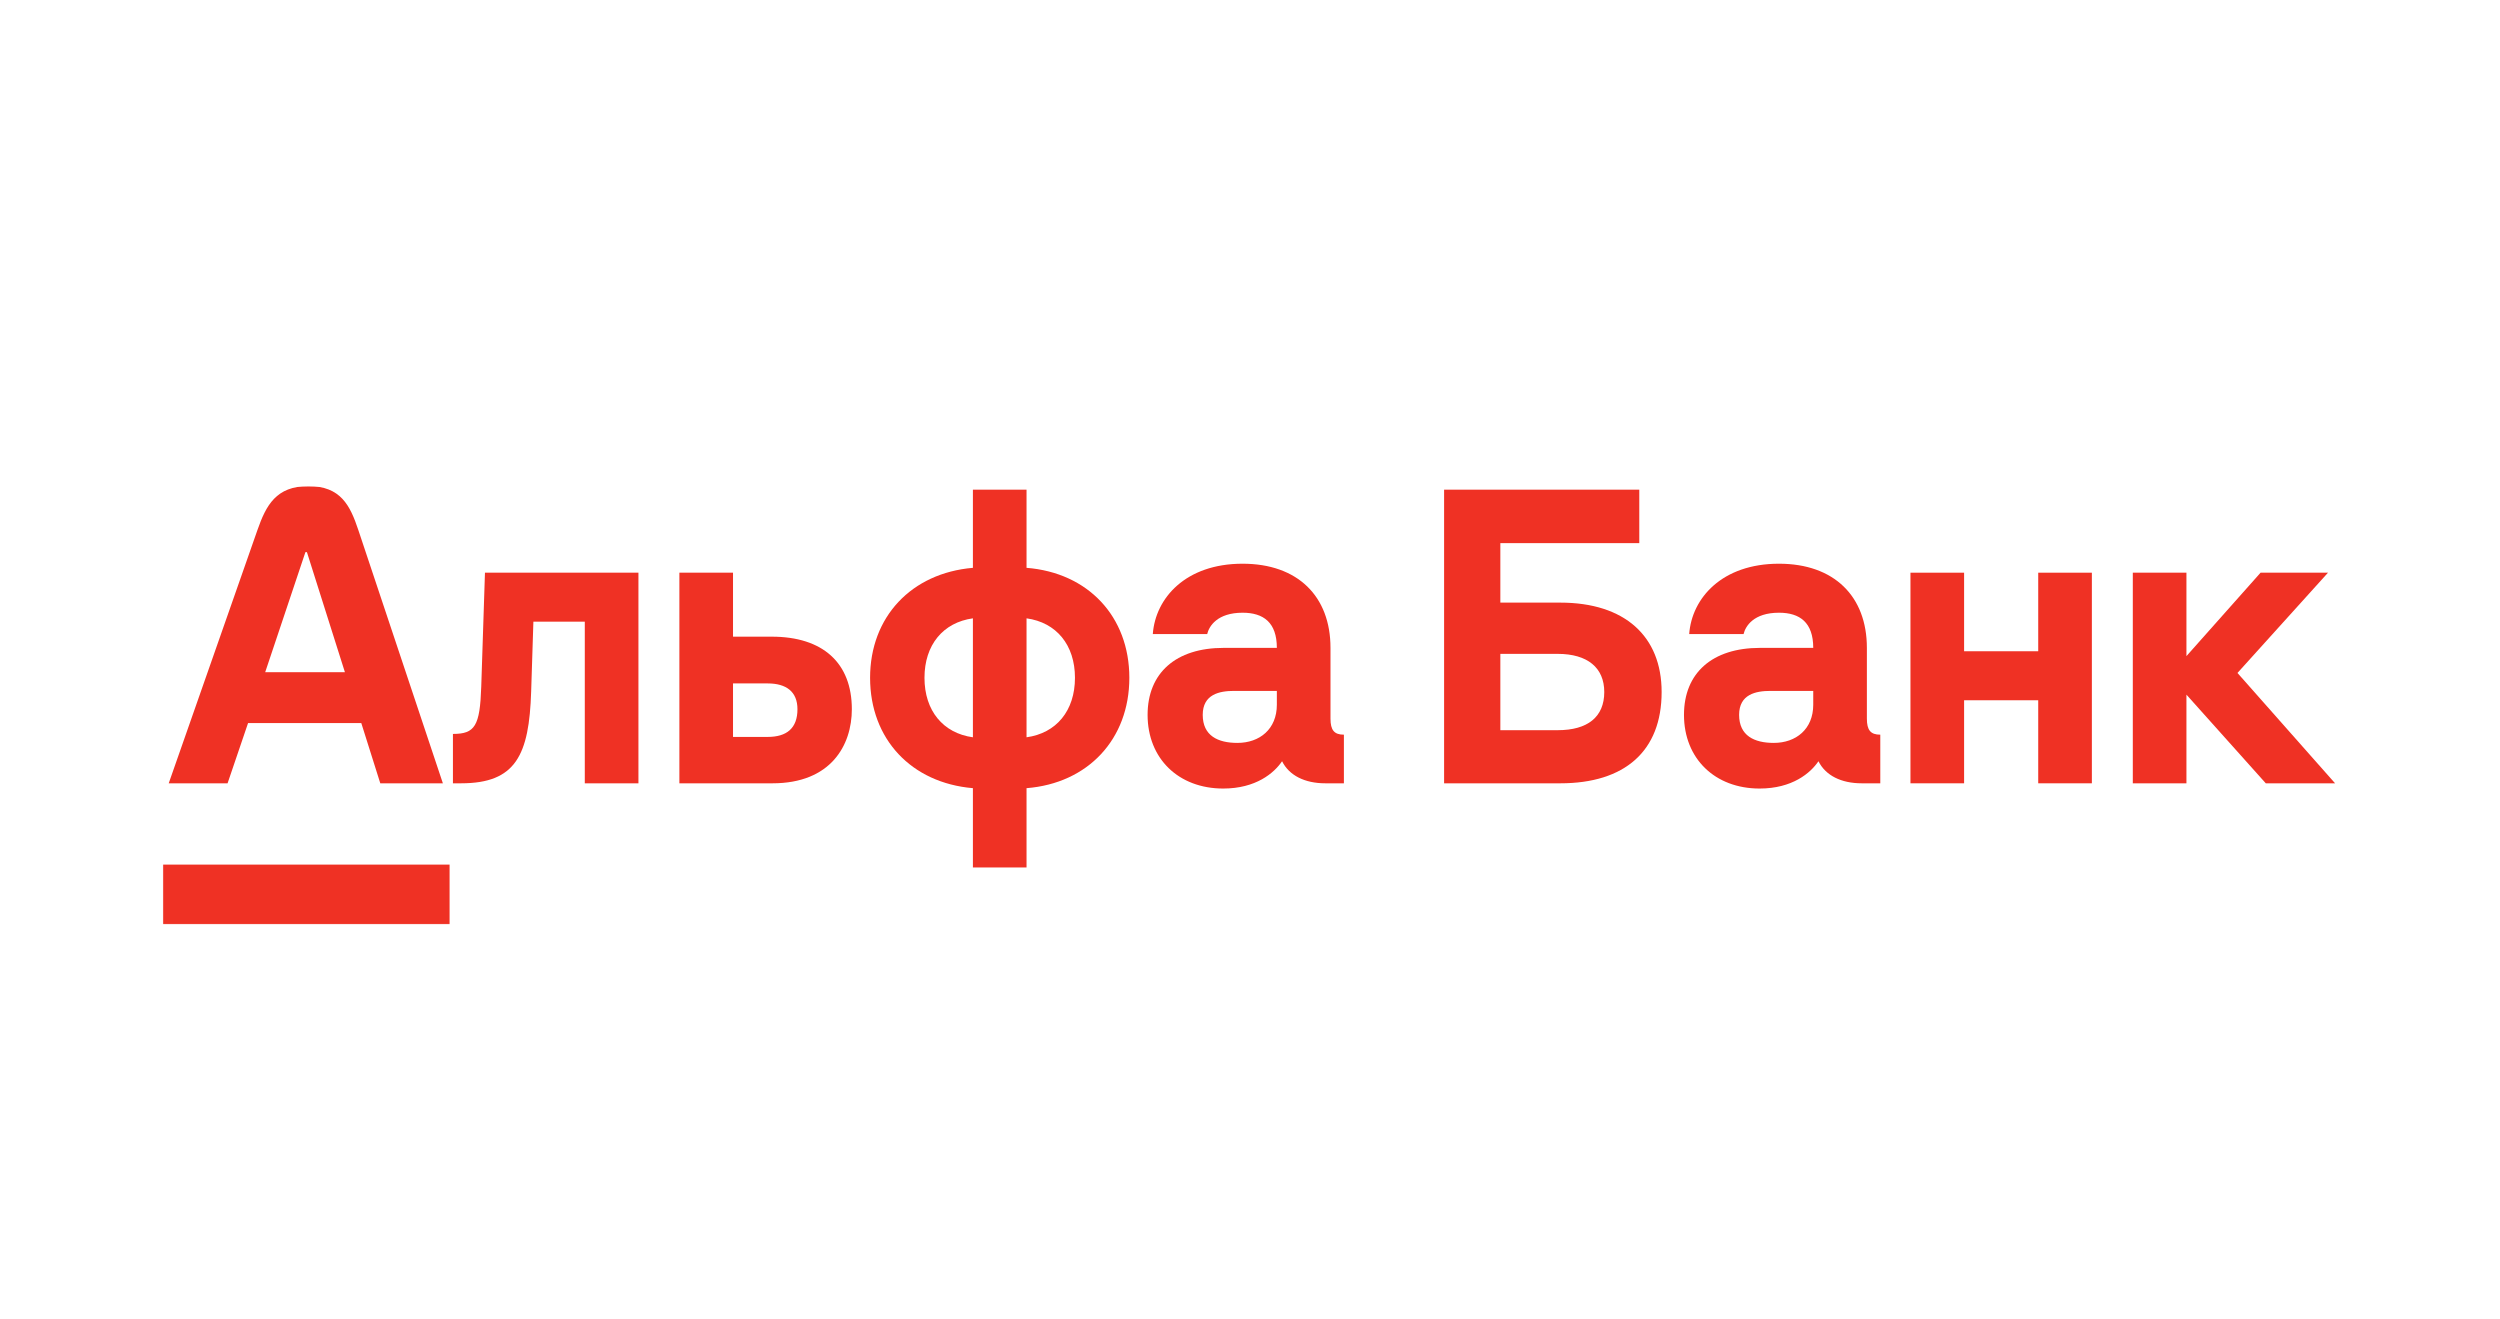
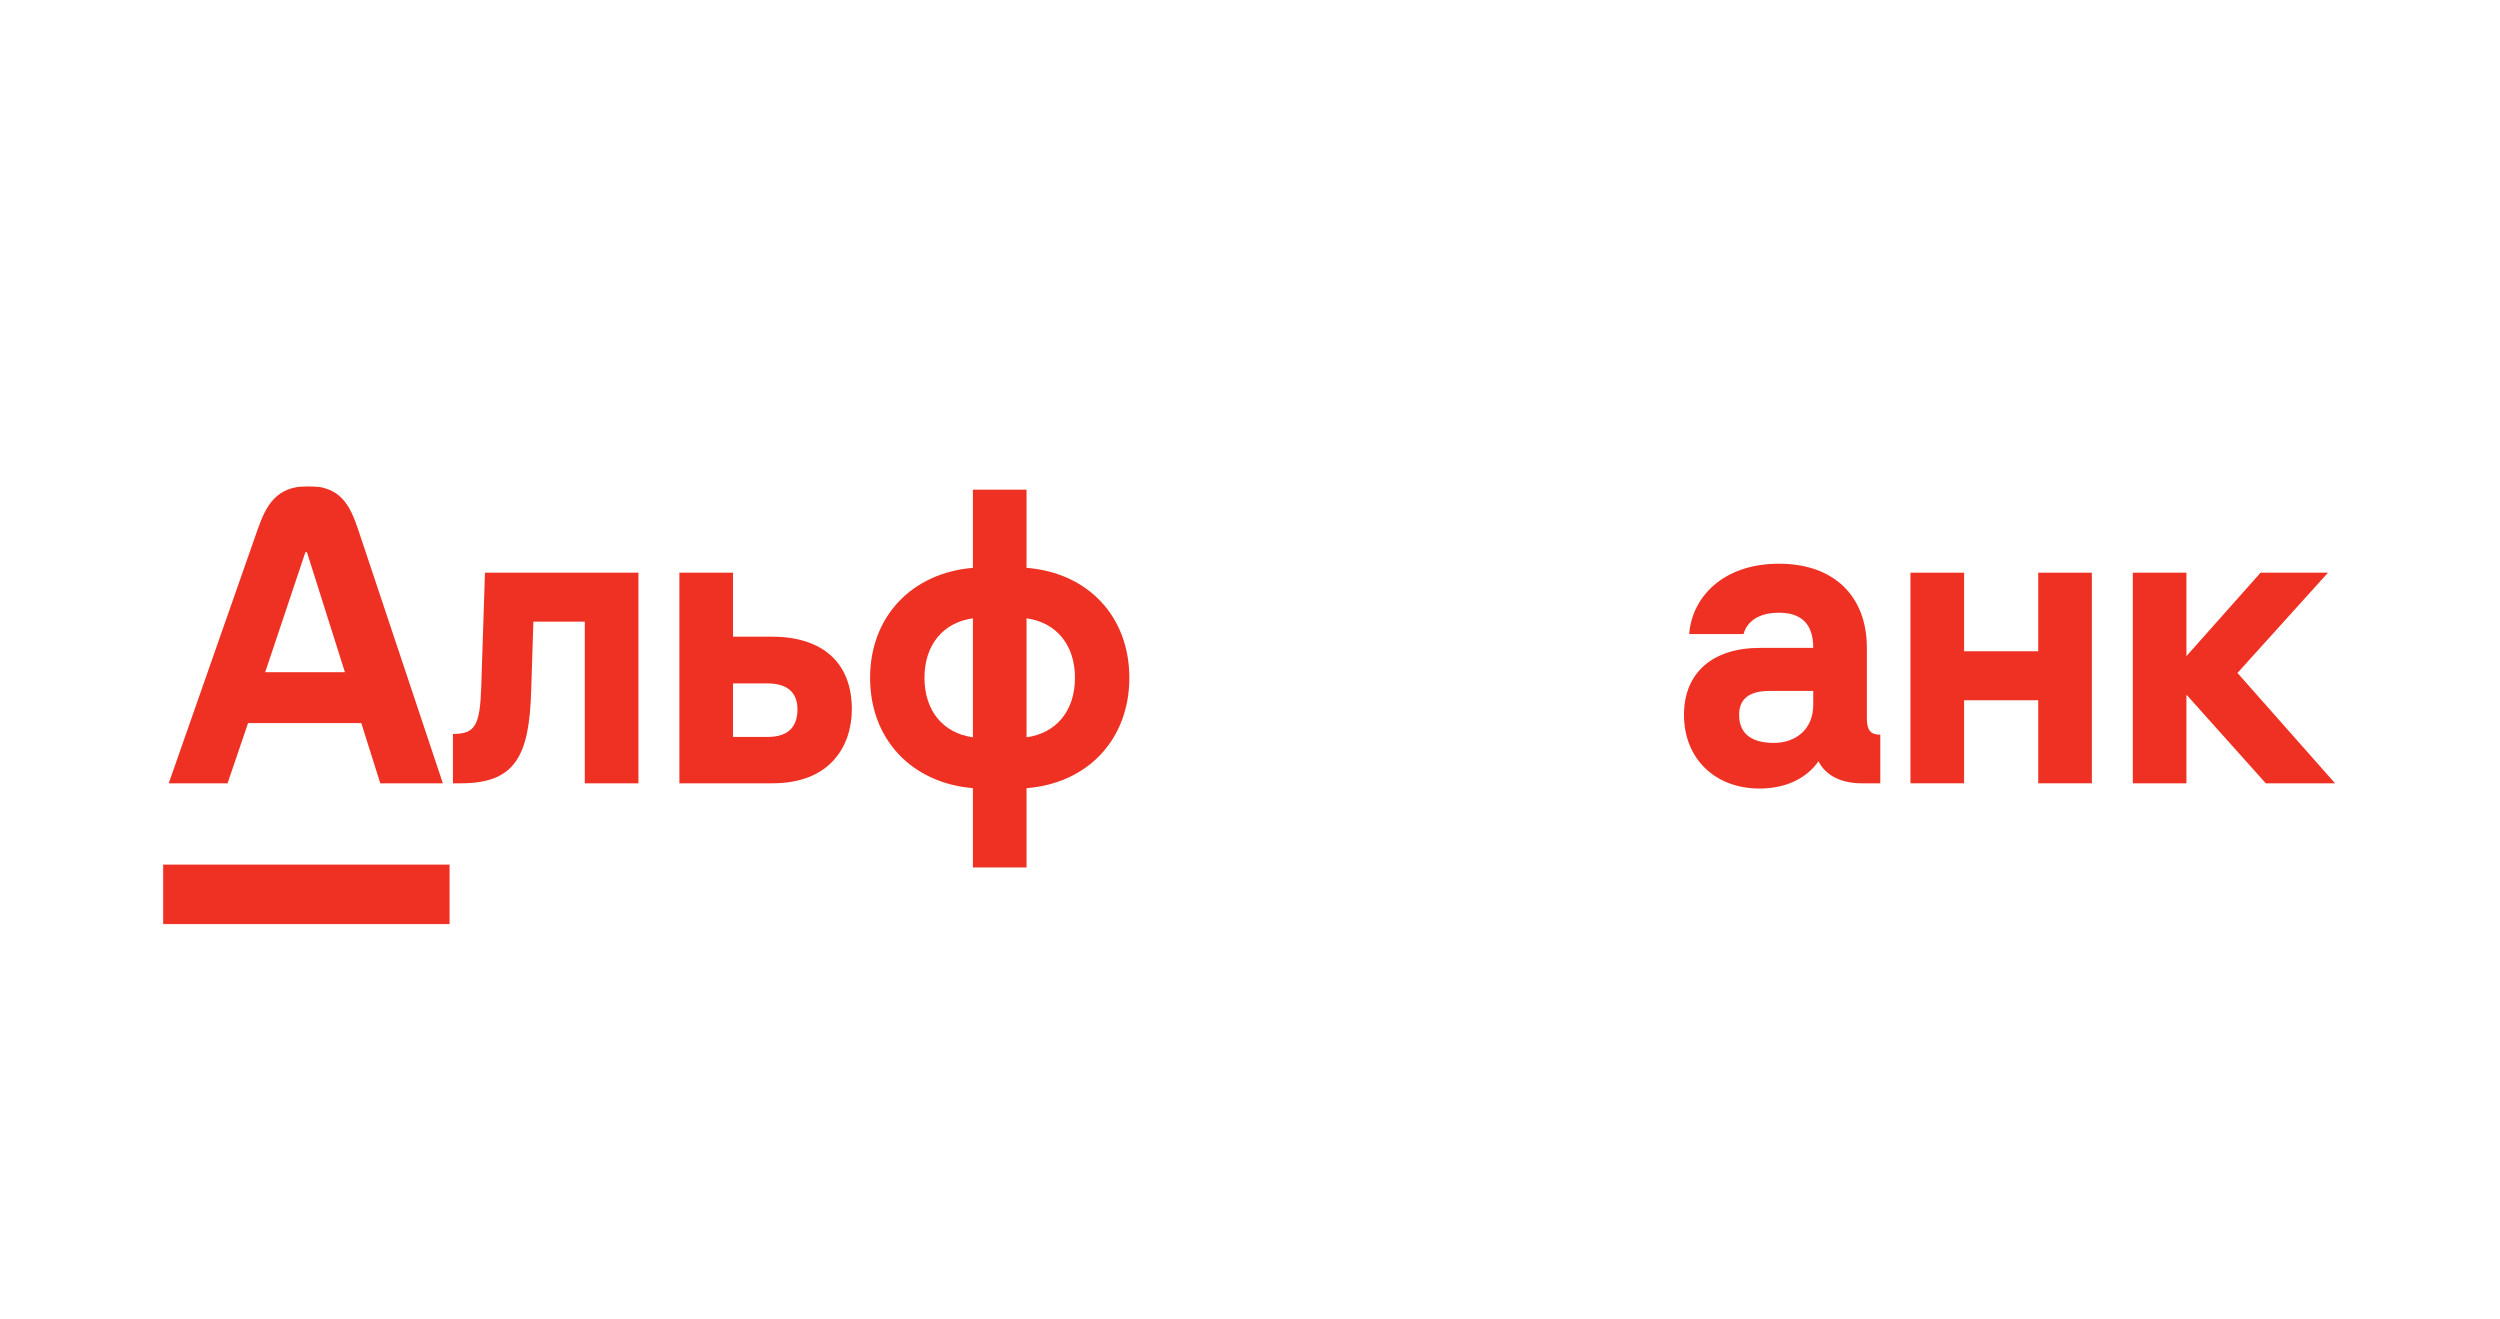
<svg xmlns="http://www.w3.org/2000/svg" width="1152" height="608" viewBox="0 0 1152 608" fill="none">
  <g clip-path="url(#clip0_13603_218)">
    <path d="M1041.67 263.897L1007.51 302.337V263.897H982.797V360.947H1007.51V320.094L1044.07 360.947H1076L1031.03 310.096L1072.74 263.897H1041.67Z" fill="#EF3124" />
    <path d="M939.214 300.097H905.057V263.897H880.34V360.947H905.057V322.679H939.214V360.947H963.93V263.897H939.214V300.097Z" fill="#EF3124" />
    <mask id="mask0_13603_218" style="mask-type:luminance" maskUnits="userSpaceOnUse" x="75" y="224" width="1001" height="202">
      <path d="M75 224H1076V426H75V224Z" fill="white" />
    </mask>
    <g mask="url(#mask0_13603_218)">
      <path d="M221.756 316.473C221.165 334.569 218.838 338.193 208.711 338.193V360.947H212.486C237.749 360.947 243.824 347.845 244.756 318.714L245.786 286.478H269.472V360.947H294.19V263.897H223.472L221.756 316.473Z" fill="#EF3124" />
      <path d="M353.737 339.574H337.774V314.923H353.737C362.319 314.923 367.468 318.716 367.468 326.816C367.468 335.608 362.49 339.574 353.737 339.574ZM355.625 293.376H337.774V263.897H313.059V360.949H355.969C382.917 360.949 392.529 343.365 392.529 326.816C392.529 305.442 379.14 293.376 355.625 293.376Z" fill="#EF3124" />
      <path d="M473.028 339.745V284.928C486.76 286.823 495.343 297.166 495.343 312.335C495.343 327.505 486.76 337.847 473.028 339.745ZM448.313 339.745C434.581 337.847 426 327.505 426 312.335C426 297.166 434.581 286.823 448.313 284.928V339.745ZM473.028 261.655V225.626H448.313V261.655C419.992 264.07 400.938 284.238 400.938 312.335C400.938 340.607 419.992 360.775 448.313 363.188V399.734H473.028V363.188C501.349 360.948 520.402 340.607 520.402 312.335C520.402 284.065 501.349 263.896 473.028 261.655Z" fill="#EF3124" />
-       <path d="M588.374 324.747C588.374 335.952 580.478 342.331 570.18 342.331C561.254 342.331 554.217 339.055 554.217 329.401C554.217 319.921 561.941 318.37 568.635 318.37H588.374V324.747ZM613.09 331.126V298.545C613.09 274.757 597.985 259.758 572.583 259.758C546.321 259.758 532.418 275.619 531.215 292.166H556.276C557.135 288.546 560.912 282.341 572.583 282.341C582.194 282.341 588.374 286.824 588.374 298.545H563.828C541.859 298.545 528.812 310.094 528.812 329.401C528.812 349.571 543.083 363.361 563.657 363.361C578.743 363.361 587.118 356.2 590.777 350.778C594.037 357.326 601.247 360.947 610.687 360.947H619.269V338.538C614.807 338.538 613.09 336.47 613.09 331.126Z" fill="#EF3124" />
-       <path d="M717.793 336.471H691.359V301.304H717.793C731.523 301.304 739.247 307.683 739.247 318.887C739.247 330.437 731.523 336.471 717.793 336.471ZM718.993 277.688H691.359V250.28H755.382V225.629H665.441V360.949H718.993C748.688 360.949 765.68 346.125 765.68 318.887C765.68 293.204 748.688 277.688 718.993 277.688Z" fill="#EF3124" />
      <path d="M835.542 324.747C835.542 335.952 827.646 342.331 817.348 342.331C808.423 342.331 801.385 339.055 801.385 329.401C801.385 319.921 809.109 318.37 815.803 318.37H835.542V324.747ZM860.258 331.126V298.545C860.258 274.757 845.153 259.758 819.751 259.758C793.489 259.758 779.585 275.619 778.383 292.166H803.444C804.303 288.546 808.08 282.341 819.751 282.341C829.362 282.341 835.542 286.824 835.542 298.545H810.996C789.027 298.545 775.98 310.094 775.98 329.401C775.98 349.571 790.252 363.361 810.824 363.361C825.912 363.361 834.286 356.2 837.945 350.778C841.206 357.326 848.415 360.947 857.856 360.947H866.437V338.538C861.975 338.538 860.258 336.47 860.258 331.126Z" fill="#EF3124" />
      <path d="M207.166 426H75V398.418H207.166V426Z" fill="#EF3124" />
      <path d="M122.2 309.751L140.738 254.416H141.425L158.932 309.751H122.2ZM165.105 244.202C161.336 232.915 156.994 224.001 142.112 224.001C127.229 224.001 122.607 232.88 118.641 244.202L77.746 360.947H104.865L114.306 333.195H166.484L175.238 360.947H204.076L165.105 244.202Z" fill="#EF3124" />
    </g>
  </g>
  <defs>
    <clipPath id="clip0_13603_218">
      <rect width="1001" height="202" fill="white" transform="translate(75 224)" />
    </clipPath>
  </defs>
</svg>